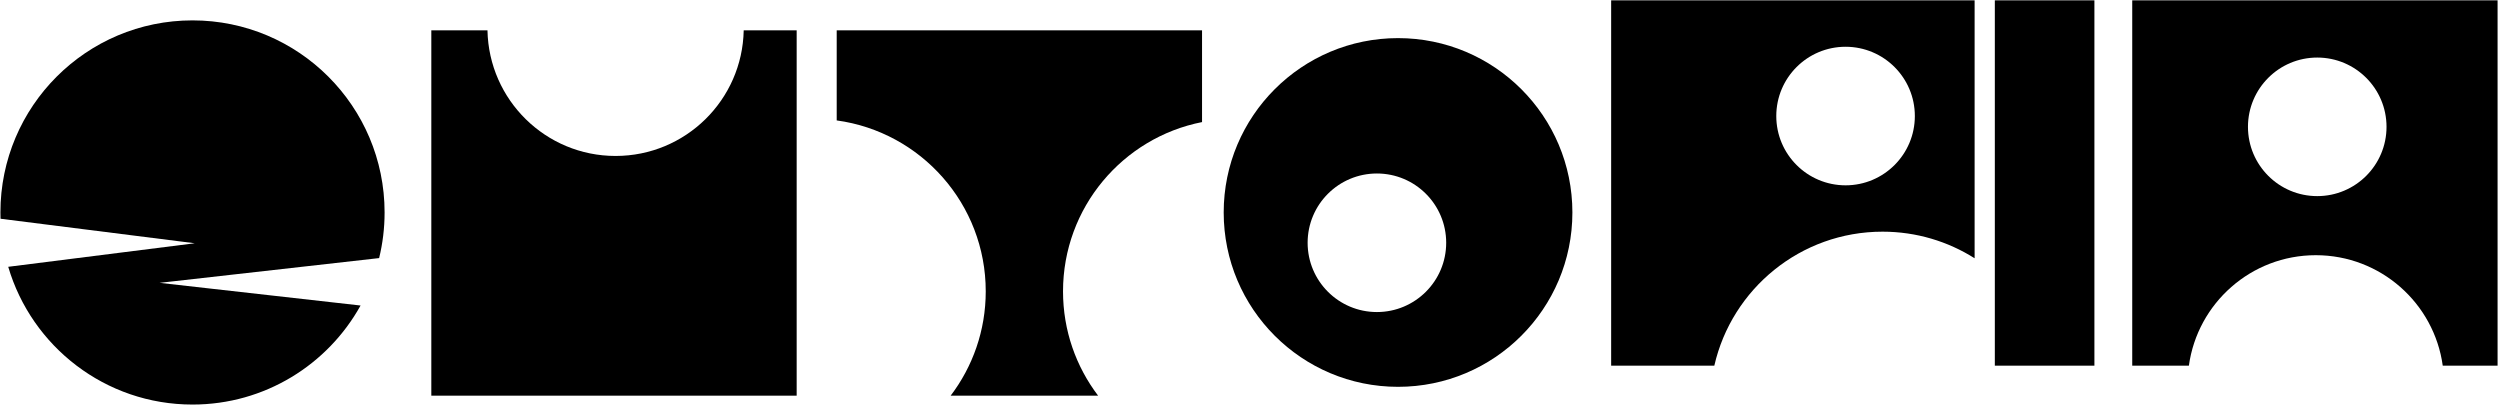
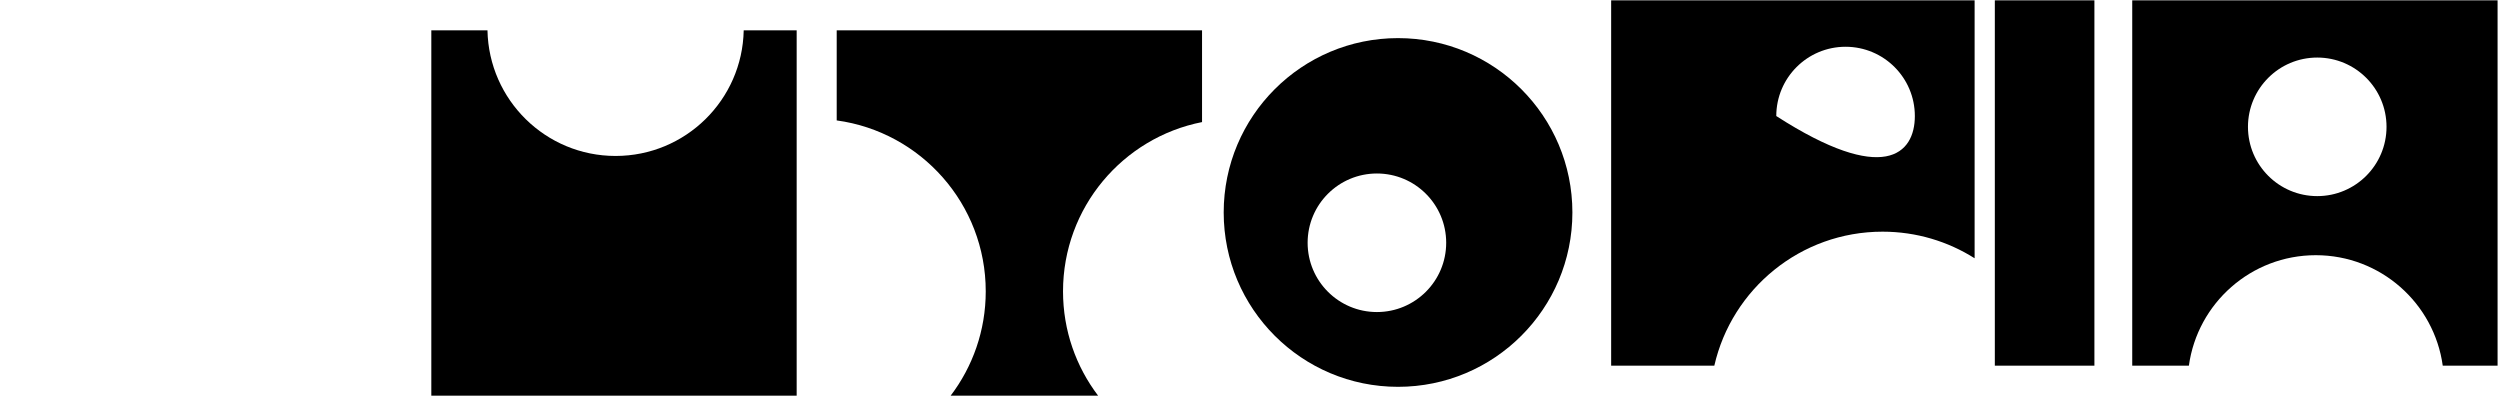
<svg xmlns="http://www.w3.org/2000/svg" width="565" height="92" viewBox="0 0 565 92" fill="none">
-   <path d="M43.506 4.606C67.482 4.606 86.918 24.042 86.918 48.018C86.918 51.571 86.488 55.023 85.683 58.328L36.065 63.924L81.49 69.047C74.085 82.395 59.851 91.429 43.506 91.429C23.795 91.429 7.156 78.293 1.858 60.297L44.018 54.977L0.119 49.436C0.104 48.965 0.095 48.493 0.095 48.018C0.095 24.043 19.53 4.606 43.506 4.606Z" fill="black" />
  <path d="M271.662 27.591C253.752 31.118 240.243 46.906 240.243 65.85C240.243 74.708 243.198 82.875 248.174 89.423H214.846C219.821 82.875 222.777 74.708 222.777 65.85C222.777 46.116 208.118 29.808 189.095 27.215V6.855H271.662V27.591Z" fill="black" />
-   <path d="M446.263 58.369C440.241 54.563 433.106 52.358 425.455 52.358C406.915 52.358 391.397 65.296 387.437 82.636H364.12V0.069H446.263V58.369ZM417.098 10.568C408.451 10.568 401.44 17.579 401.44 26.226C401.441 34.873 408.451 41.883 417.098 41.884C425.745 41.884 432.756 34.873 432.756 26.226C432.756 17.579 425.745 10.568 417.098 10.568Z" fill="black" />
+   <path d="M446.263 58.369C440.241 54.563 433.106 52.358 425.455 52.358C406.915 52.358 391.397 65.296 387.437 82.636H364.12V0.069H446.263V58.369ZM417.098 10.568C408.451 10.568 401.44 17.579 401.44 26.226C425.745 41.884 432.756 34.873 432.756 26.226C432.756 17.579 425.745 10.568 417.098 10.568Z" fill="black" />
  <path d="M180.047 89.422H97.478V6.855H110.169C110.474 22.587 123.32 35.246 139.124 35.246C154.928 35.245 167.773 22.586 168.078 6.855H180.047V89.422Z" fill="black" />
  <path d="M315.957 8.614C337.719 8.614 355.361 26.255 355.361 48.017C355.361 69.78 337.719 87.422 315.957 87.422C294.195 87.422 276.554 69.779 276.554 48.017C276.554 26.255 294.195 8.614 315.957 8.614ZM311.181 39.209C302.534 39.209 295.523 46.219 295.523 54.866C295.524 63.513 302.534 70.523 311.181 70.523C319.828 70.523 326.839 63.513 326.839 54.866C326.839 46.219 319.828 39.209 311.181 39.209Z" fill="black" />
  <path d="M473.336 0.069L473.337 82.636H450.831V0.069H473.336Z" fill="black" />
  <path d="M564.453 82.636H552.06C550.111 68.534 538.012 57.674 523.374 57.674C508.736 57.674 496.636 68.534 494.688 82.636H481.885V0.069H564.453V82.636ZM523.697 13.007C515.05 13.007 508.04 20.017 508.04 28.665C508.04 37.312 515.05 44.322 523.697 44.322C532.345 44.322 539.354 37.312 539.354 28.665C539.354 20.017 532.345 13.007 523.697 13.007Z" fill="black" />
</svg>